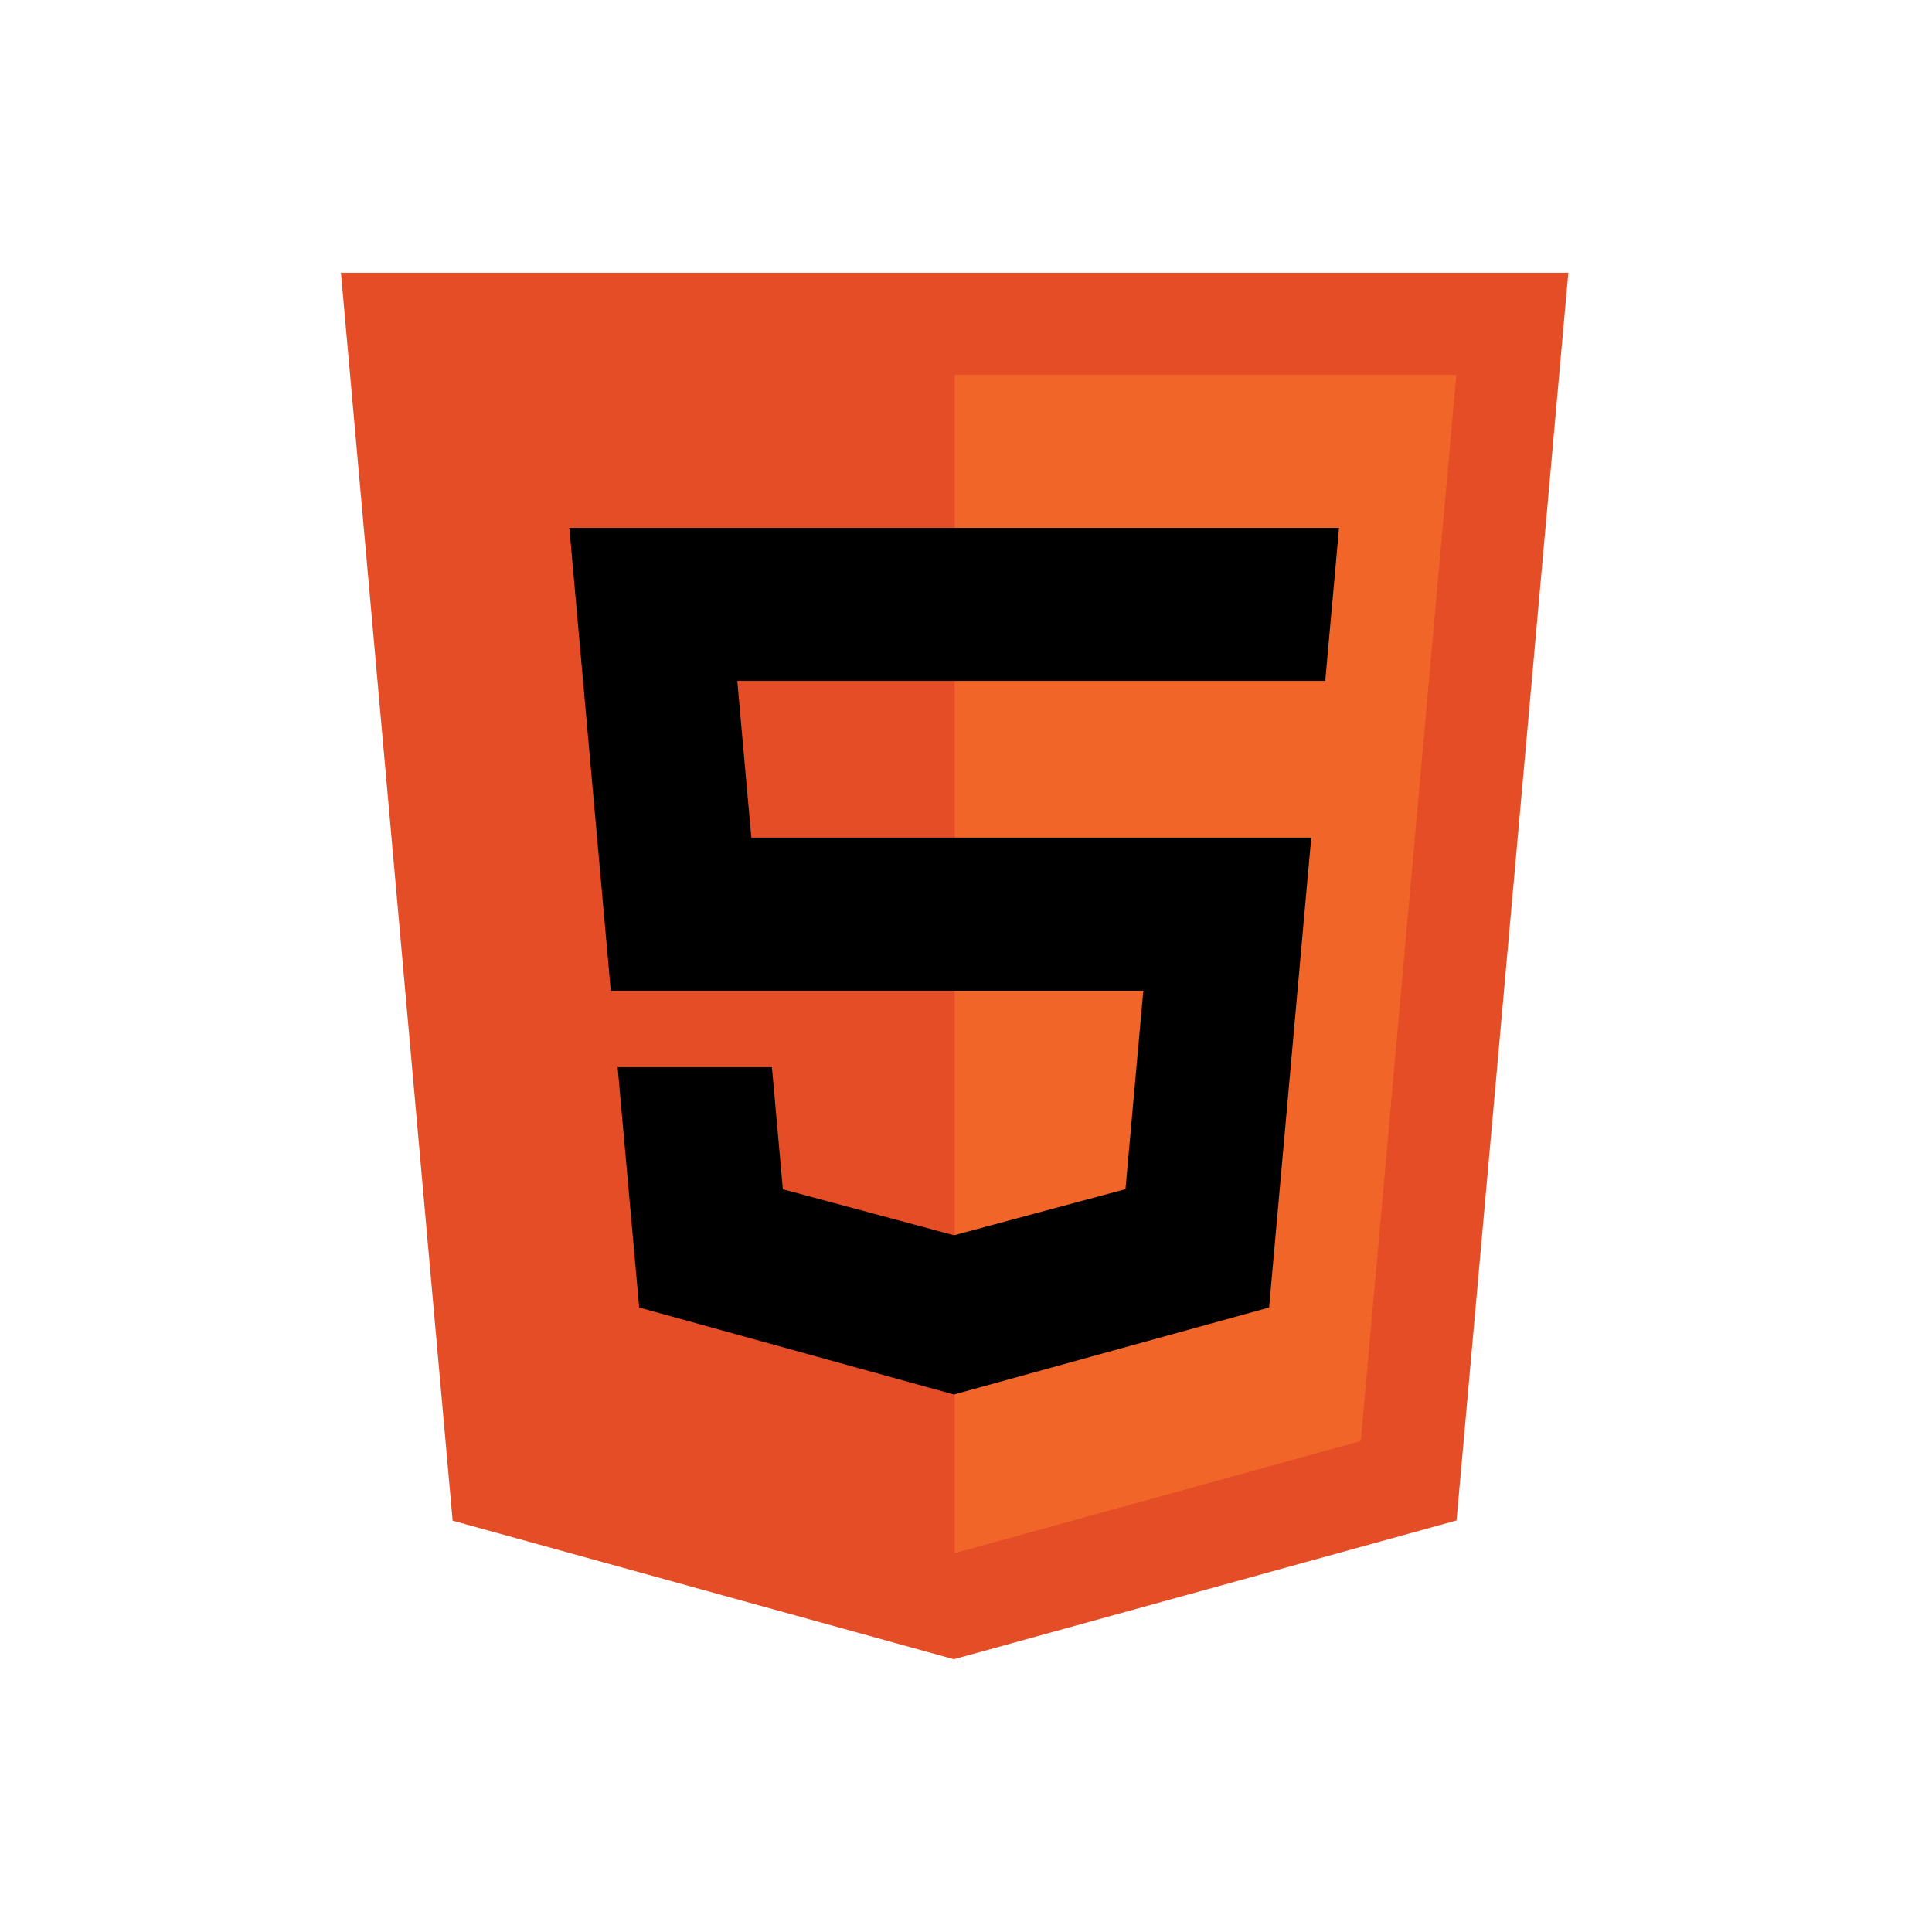
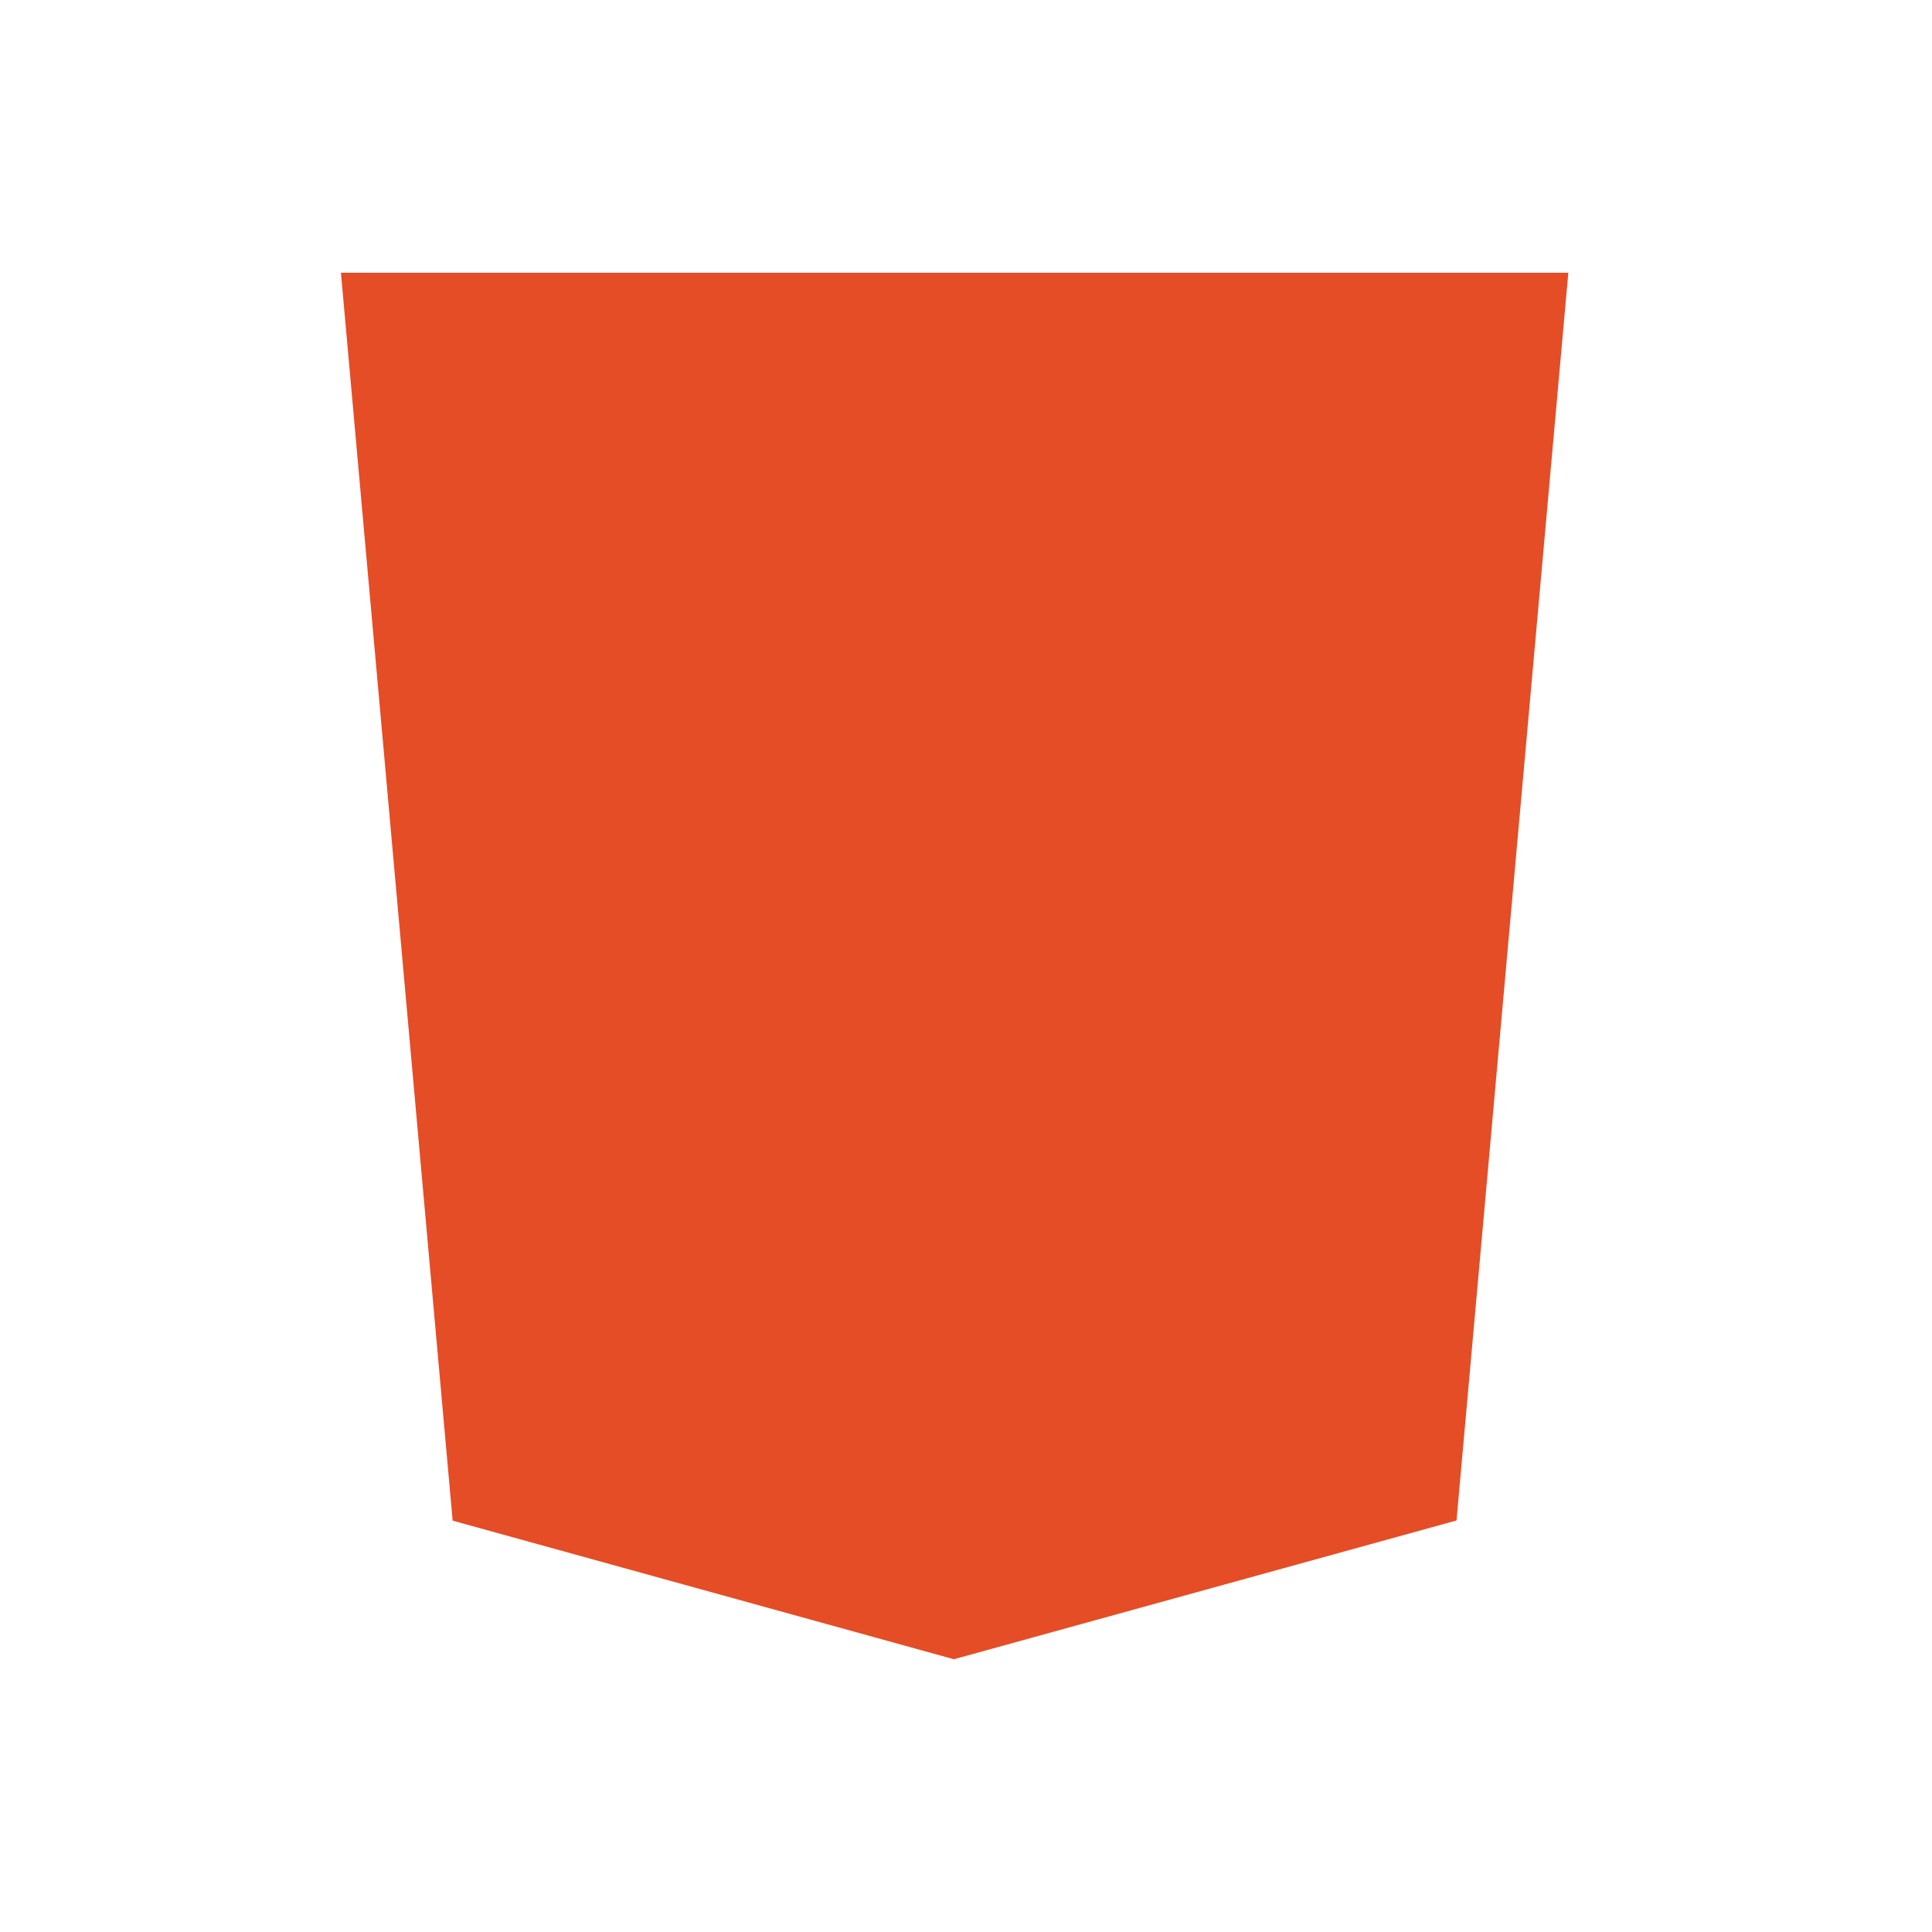
<svg xmlns="http://www.w3.org/2000/svg" width="85" height="85" viewBox="0 0 85 85" fill="none">
  <path d="M69 12L64.081 66.894L41.967 73L19.914 66.902L15 12H69Z" fill="#E44D26" />
-   <path d="M42 68.334L59.869 63.4L64.073 16.49H42V68.334Z" fill="#F16529" />
-   <path d="M32.437 29.956H42V23.223H25.049L25.21 25.029L26.872 43.585H42V36.851H33.055L32.437 29.956ZM33.961 46.952H27.174L28.121 57.525L41.969 61.353L42 61.345V54.339L41.971 54.347L34.442 52.322L33.961 46.952Z" fill="black" />
-   <path d="M41.977 43.585H50.301L49.516 52.318L41.977 54.345V61.35L55.836 57.525L55.937 56.387L57.526 38.66L57.691 36.851H41.977V43.585ZM41.977 29.94V29.956H58.306L58.441 28.443L58.75 25.029L58.911 23.223H41.977V29.94Z" fill="black" />
</svg>